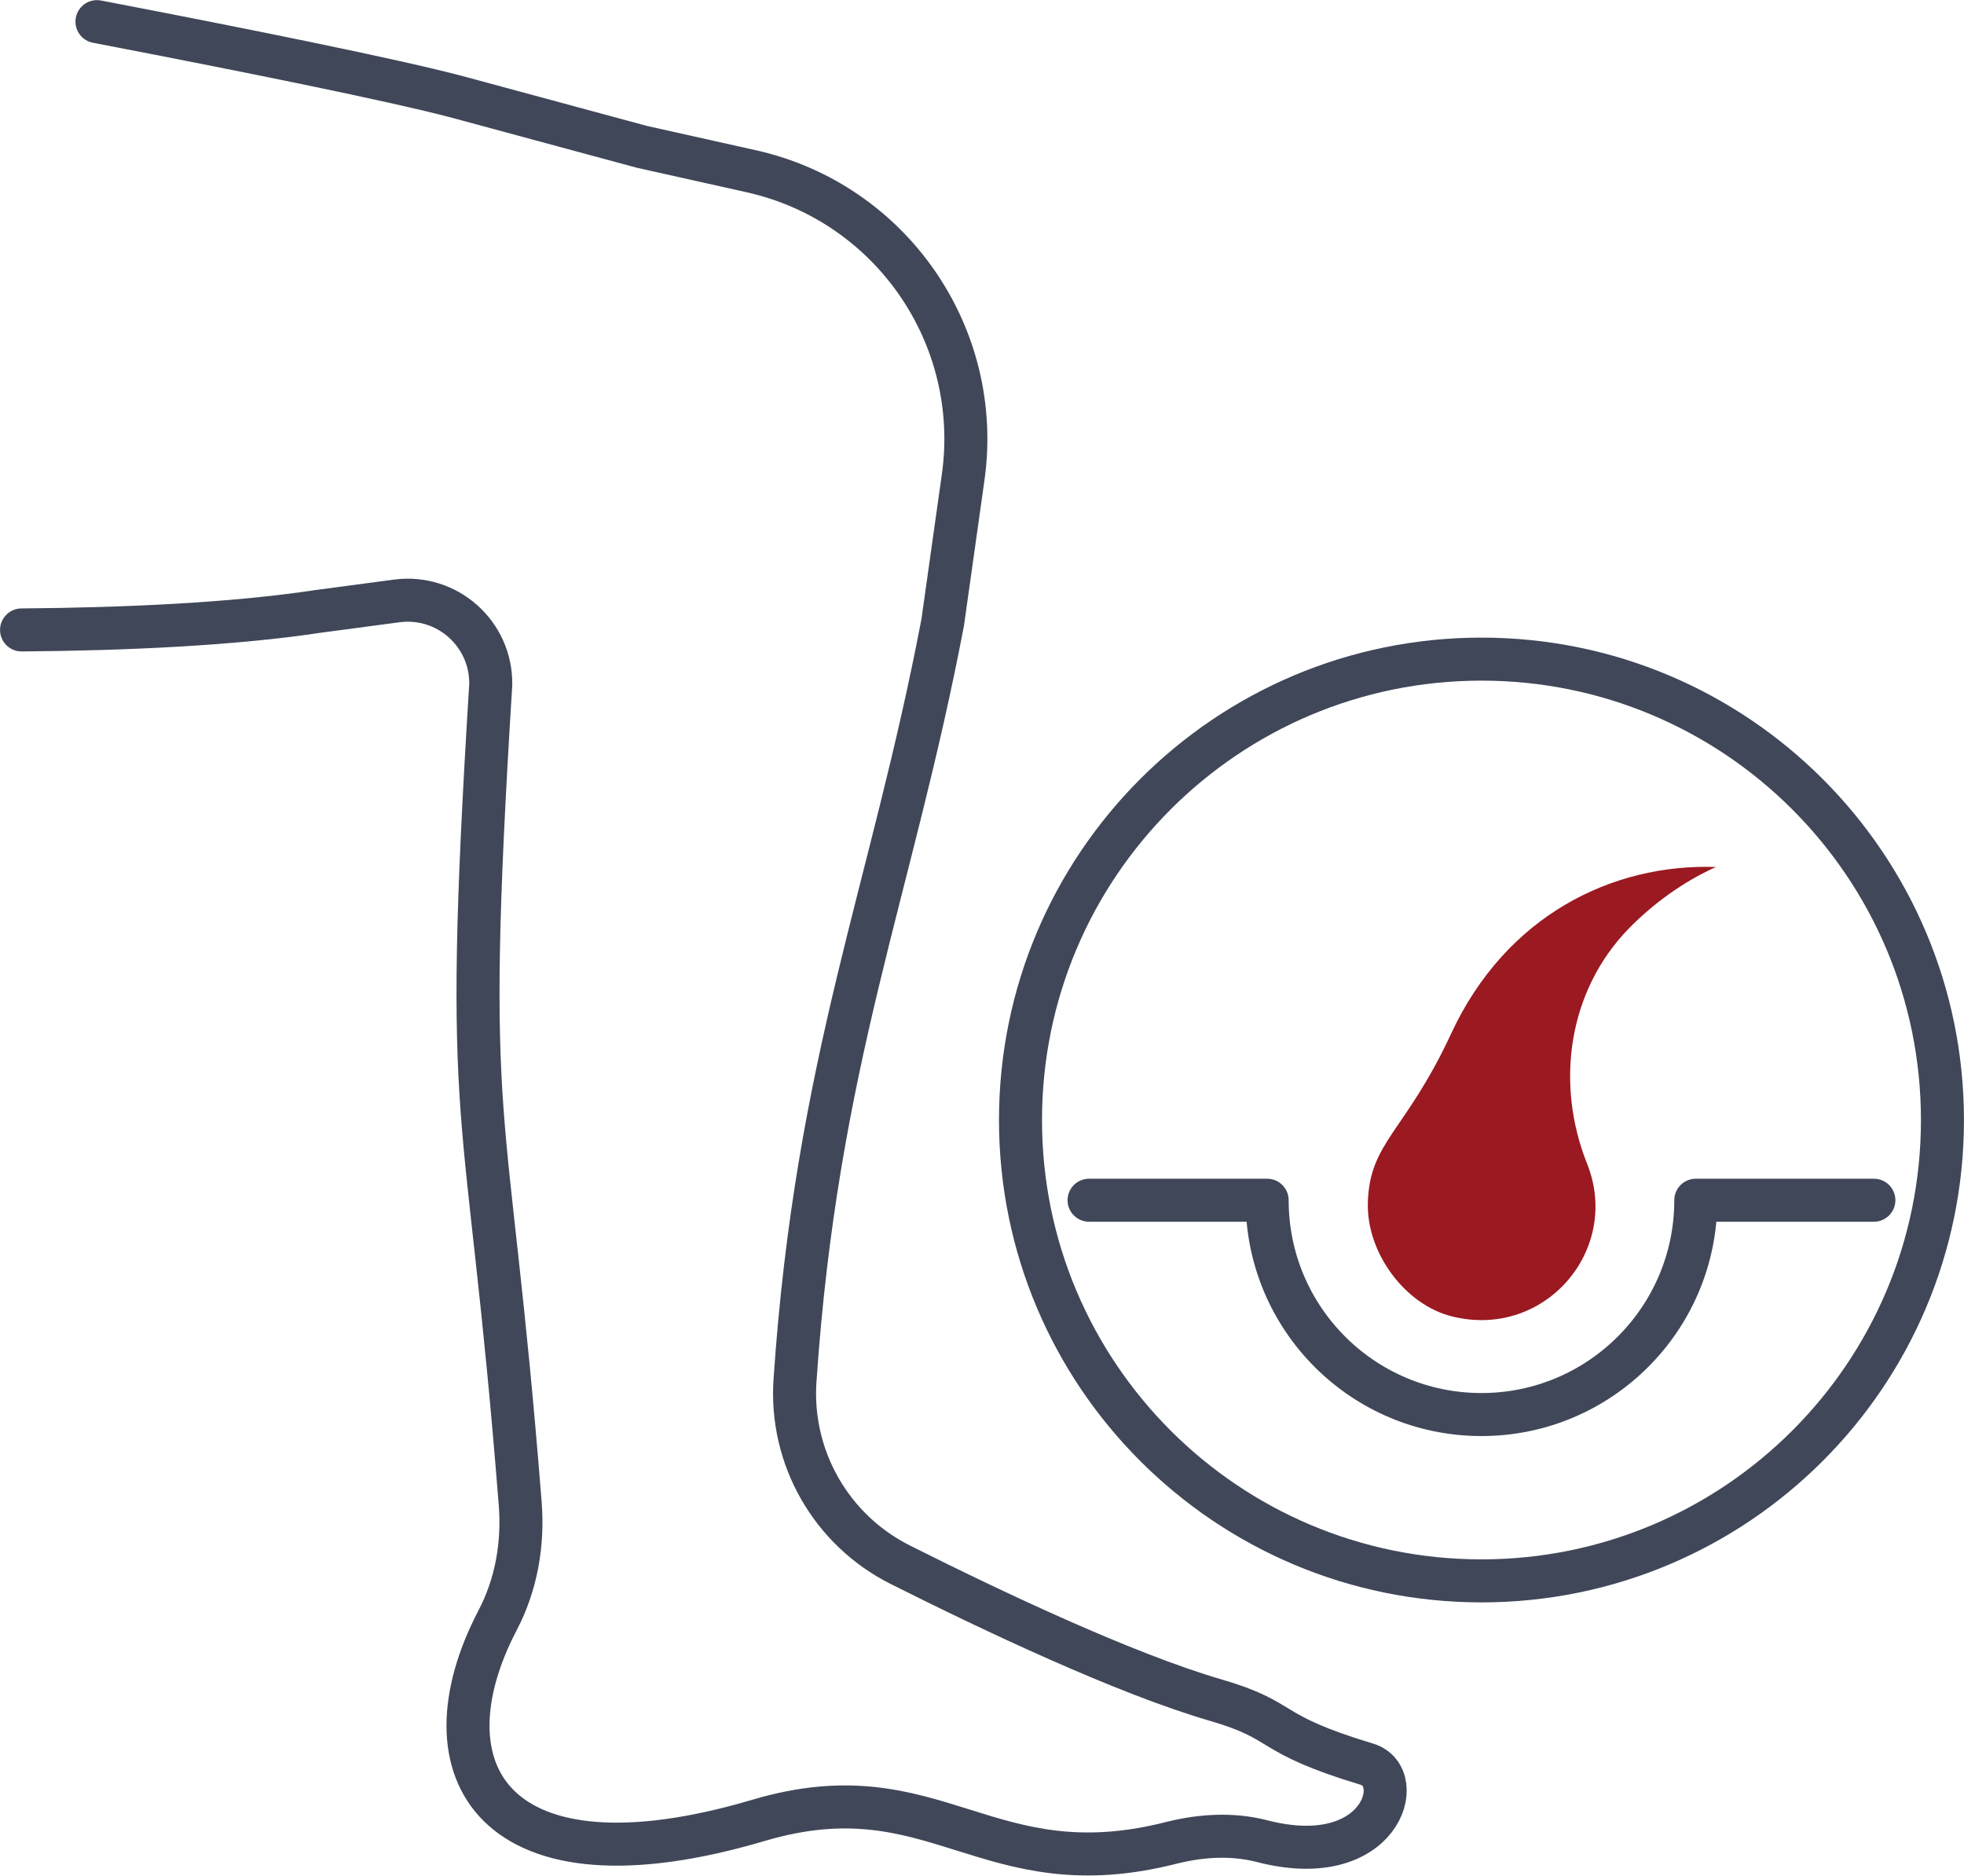
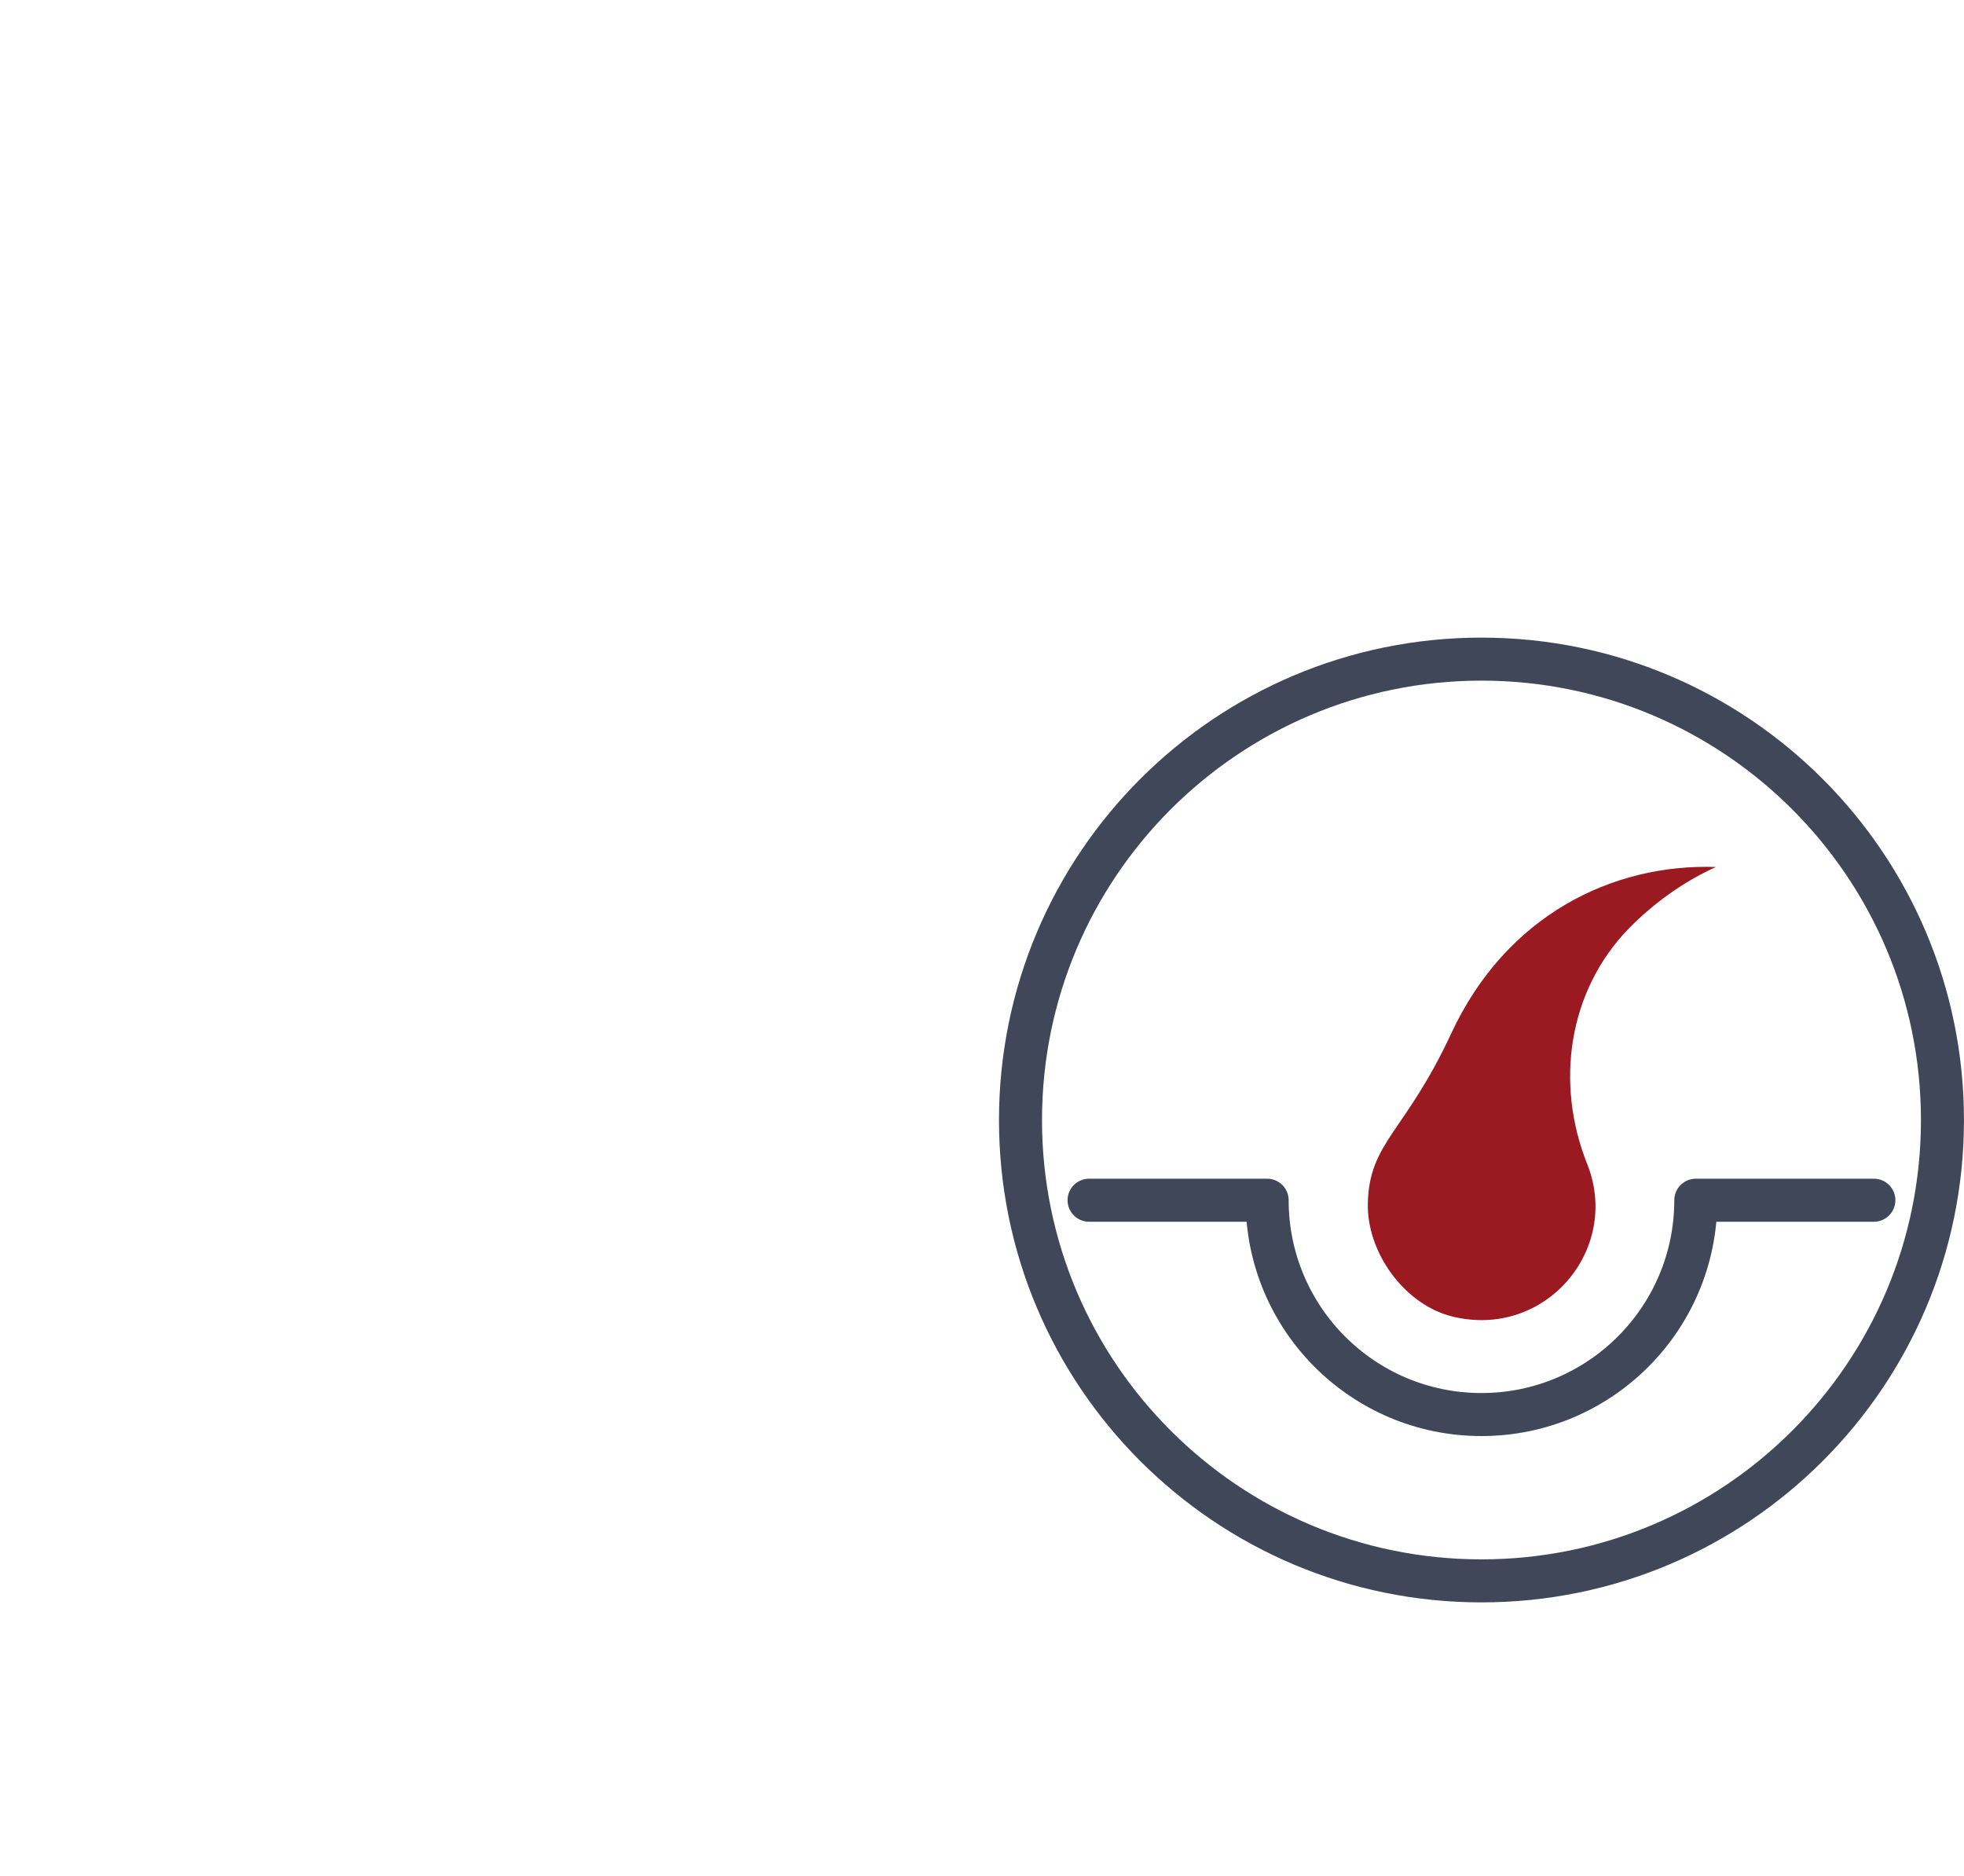
<svg xmlns="http://www.w3.org/2000/svg" xml:space="preserve" width="200px" height="191px" version="1.1" style="shape-rendering:geometricPrecision; text-rendering:geometricPrecision; image-rendering:optimizeQuality; fill-rule:evenodd; clip-rule:evenodd" viewBox="0 0 10025 9573">
  <defs>
    <style type="text/css">
   
    .str0 {stroke:#404758;stroke-width:219.587;stroke-linecap:round;stroke-linejoin:round}
    .fil0 {fill:none;fill-rule:nonzero}
    .fil1 {fill:#9B1921;fill-rule:nonzero}
   
  </style>
  </defs>
  <g id="Capa_x0020_1">
-     <path class="fil0 str0" d="M495 110c771,148 1512,298 1838,384l943 255 560 125c713,160 1183,841 1080,1564l-104 738c-261,1370 -643,2235 -754,3870 -27,393 185,764 538,941 474,238 1145,555 1607,690 375,109 244,168 775,328 212,65 71,551 -538,392 -149,-38 -306,-29 -456,8 -952,245 -1204,-382 -2111,-114 -1356,402 -1733,-255 -1333,-1021 96,-183 132,-391 115,-599 -170,-2153 -298,-1798 -150,-4178 3,-259 -223,-460 -480,-426l-399 53c-434,66 -986,91 -1516,95" />
    <path class="fil0 str0" d="M9565 6126l-909 0c0,604 -490,1094 -1094,1094 -605,0 -1094,-490 -1094,-1094l-909 0" />
    <path class="fil1" d="M8759 4425c-531,-18 -1072,249 -1351,849 -235,506 -418,553 -426,866 -7,252 188,521 433,580 472,115 860,-342 687,-778 -165,-412 -98,-884 212,-1203 128,-130 279,-239 445,-314z" />
    <path class="fil0 str0" d="M9915 5717c0,1299 -1054,2352 -2353,2352 -1299,0 -2353,-1053 -2353,-2352 0,-1300 1054,-2353 2353,-2353 1299,0 2353,1053 2353,2353z" />
  </g>
</svg>